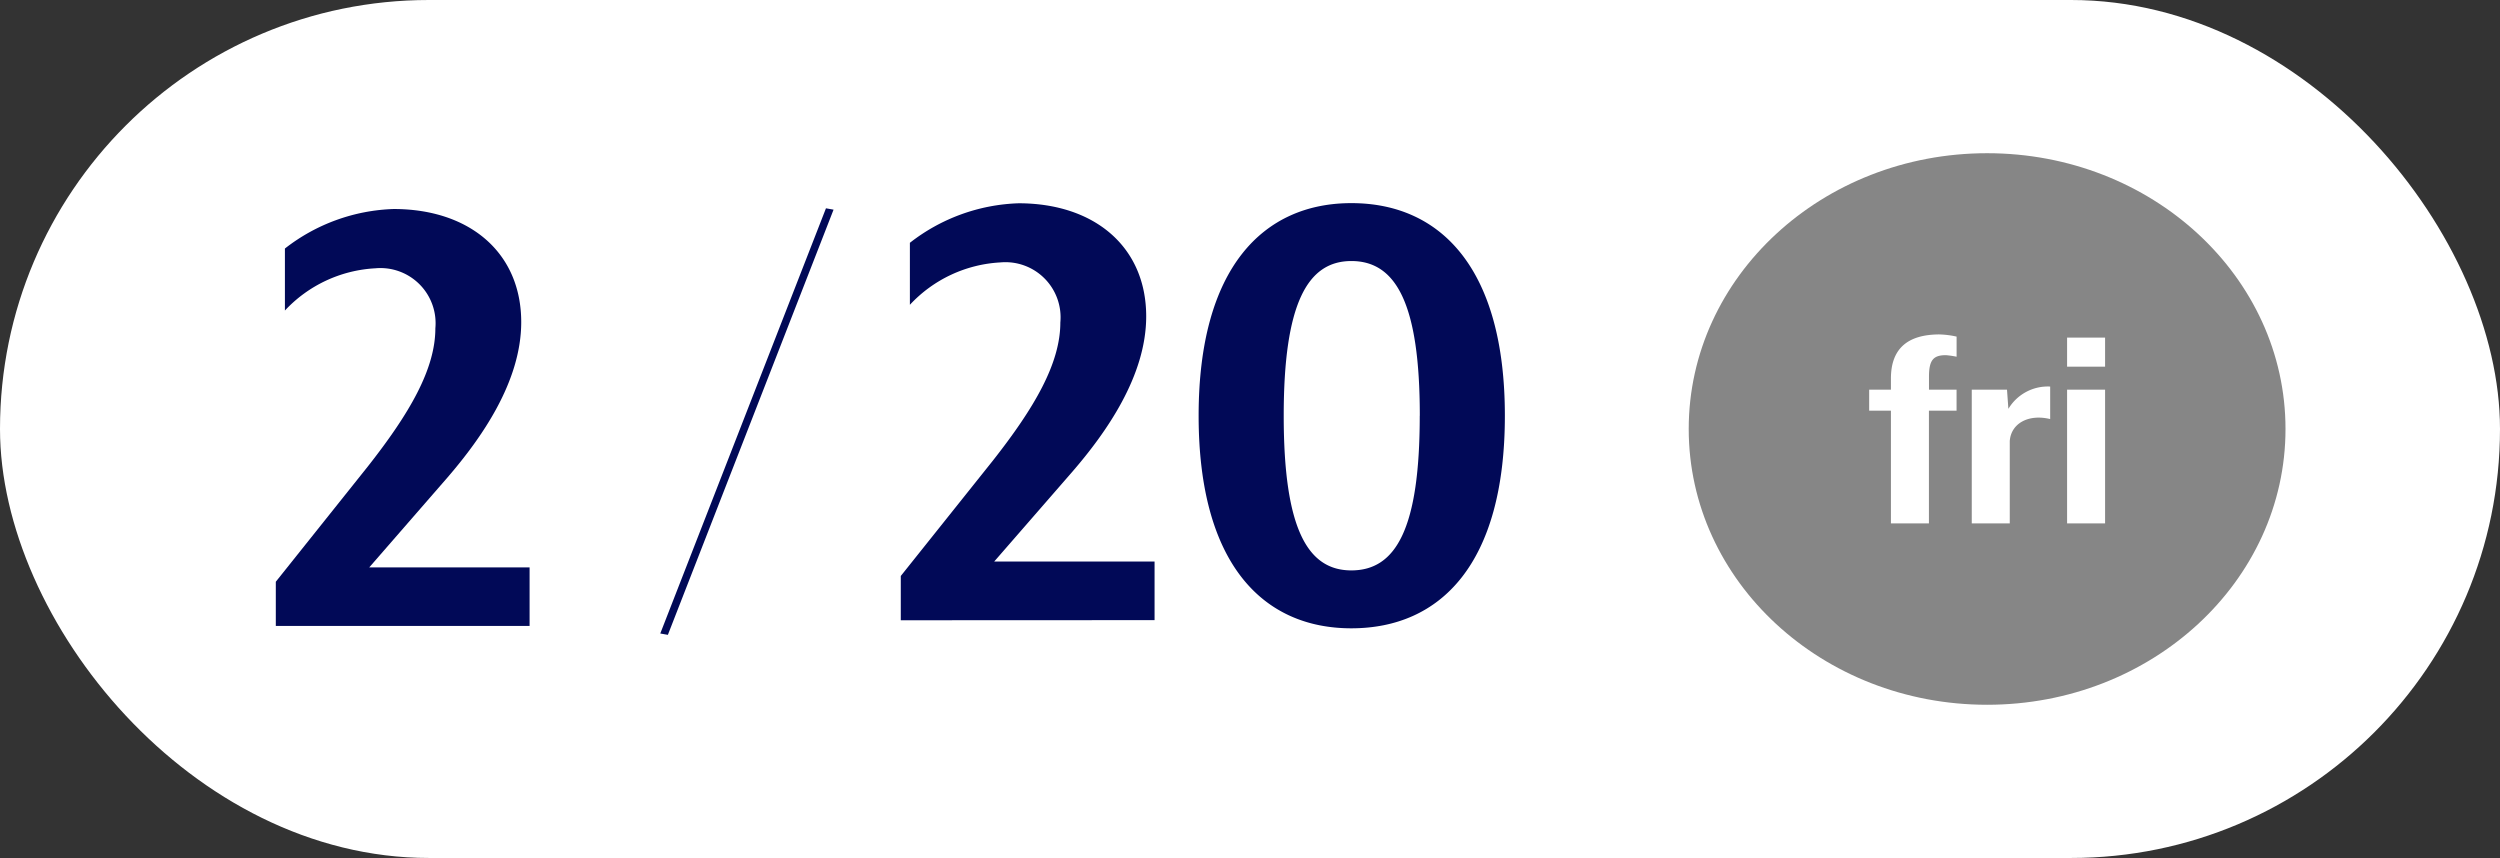
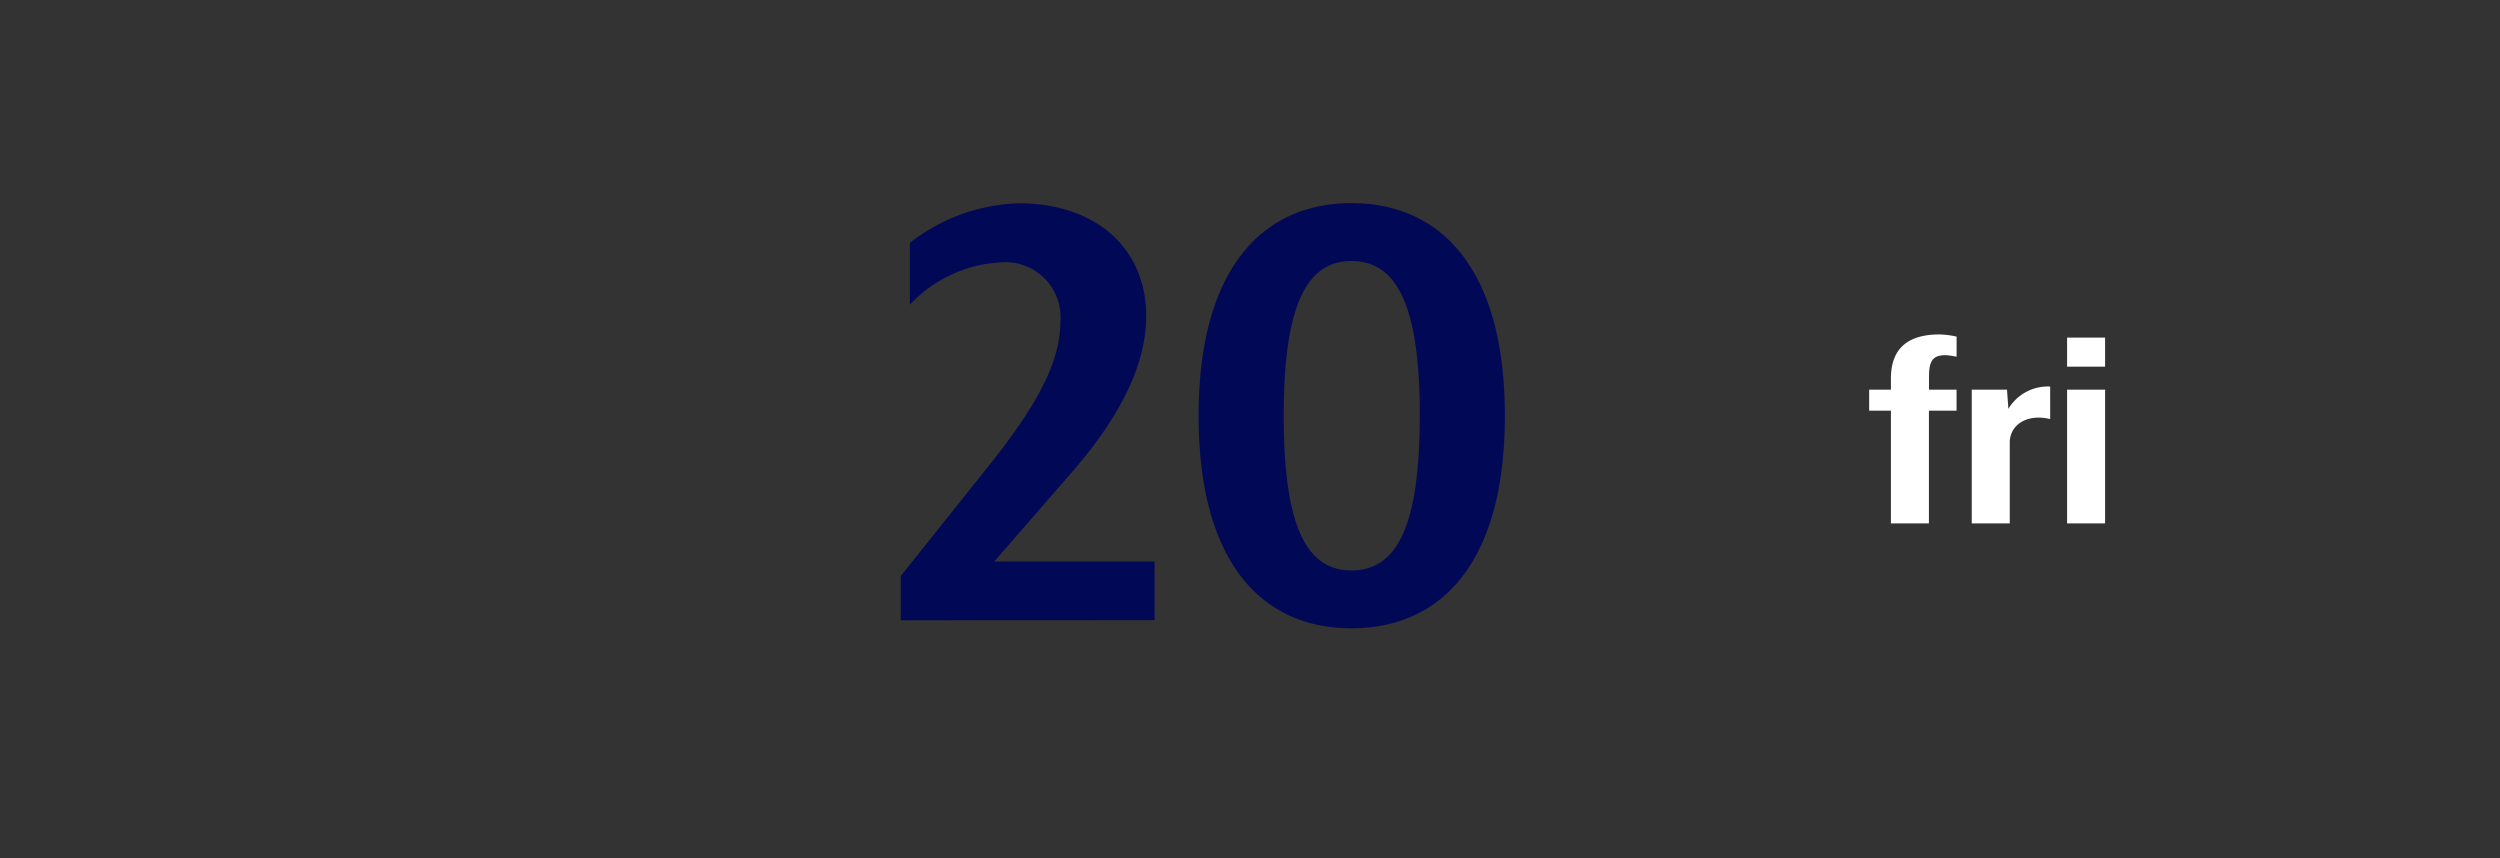
<svg xmlns="http://www.w3.org/2000/svg" id="stage_schedule_0220" width="81.587" height="28" viewBox="0 0 81.587 28">
  <rect x="0" y="0" width="81.587" height="28" fill="#333333" stroke="none" />
-   <rect id="長方形_1985" data-name="長方形 1985" width="81.587" height="28" rx="14" fill="#fff" />
  <g id="グループ_5077" data-name="グループ 5077" transform="translate(-5.988 4.998)">
    <g id="グループ_4312" data-name="グループ 4312" transform="translate(-15.473 0)">
      <g id="グループ_5065" data-name="グループ 5065" transform="translate(-23.509)">
        <g id="グループ_5064" data-name="グループ 5064" transform="translate(100.819 0.002)">
-           <ellipse id="楕円形_76" data-name="楕円形 76" cx="9.738" cy="9" rx="9.738" ry="9" transform="translate(-0.738)" fill="#868686" />
          <g id="グループ_4313" data-name="グループ 4313" transform="translate(5.151 5.917)">
            <path id="パス_15264" data-name="パス 15264" d="M2.822-6.664v-.687h-.9v-.425c0-.546.147-.7.552-.7a2.789,2.789,0,0,1,.349.051v-.657a2.892,2.892,0,0,0-.564-.071C1.278-9.15.68-8.736.68-7.715v.364H-.03v.687H.68v3.679H1.92V-6.664Zm3.055.273V-7.452a1.5,1.5,0,0,0-1.364.728l-.045-.627H3.318v4.366h1.24V-5.673C4.6-6.249,5.167-6.563,5.877-6.391ZM7.669-8.1v-.95H6.429v.95Zm0,5.114V-7.351H6.429v4.366Z" transform="translate(0.03 9.15)" fill="#fff" />
          </g>
        </g>
      </g>
      <g id="グループ_5063" data-name="グループ 5063" transform="translate(14.988 1.631)">
-         <path id="パス_16068" data-name="パス 16068" d="M8.844-6.6V-8.511H3.611l2.554-2.935c1.091-1.267,2.406-3.113,2.406-5.07,0-2.268-1.686-3.691-4.166-3.691a6.074,6.074,0,0,0-3.546,1.29v2.023A4.352,4.352,0,0,1,3.81-18.272a1.8,1.8,0,0,1,1.959,1.957c0,1.334-.843,2.78-2.207,4.514l-3,3.758V-6.6Zm9.92-13.586-.248-.044L13.109-6.354l.248.044Z" transform="translate(14.912 20.399)" fill="#010957" />
        <path id="パス_16078" data-name="パス 16078" d="M8.844-6.587V-8.5H3.611l2.554-2.935C7.257-12.7,8.571-14.548,8.571-16.5c0-2.268-1.686-3.691-4.166-3.691a6.074,6.074,0,0,0-3.546,1.29v2.023A4.352,4.352,0,0,1,3.81-18.261,1.8,1.8,0,0,1,5.769-16.3c0,1.334-.843,2.78-2.207,4.514l-3,3.758v1.445Zm11.432-6.671c0-4.825-2.108-6.938-5.009-6.938-2.877,0-4.985,2.112-4.985,6.938,0,4.847,2.108,6.938,4.985,6.938C18.168-6.321,20.276-8.411,20.276-13.258Zm-2.778,0c0,3.669-.769,5.048-2.232,5.048-1.438,0-2.207-1.379-2.207-5.048,0-3.647.769-5.048,2.207-5.048C16.73-18.306,17.5-16.905,17.5-13.258Z" transform="translate(35.308 20.196)" fill="#010957" />
      </g>
    </g>
  </g>
</svg>